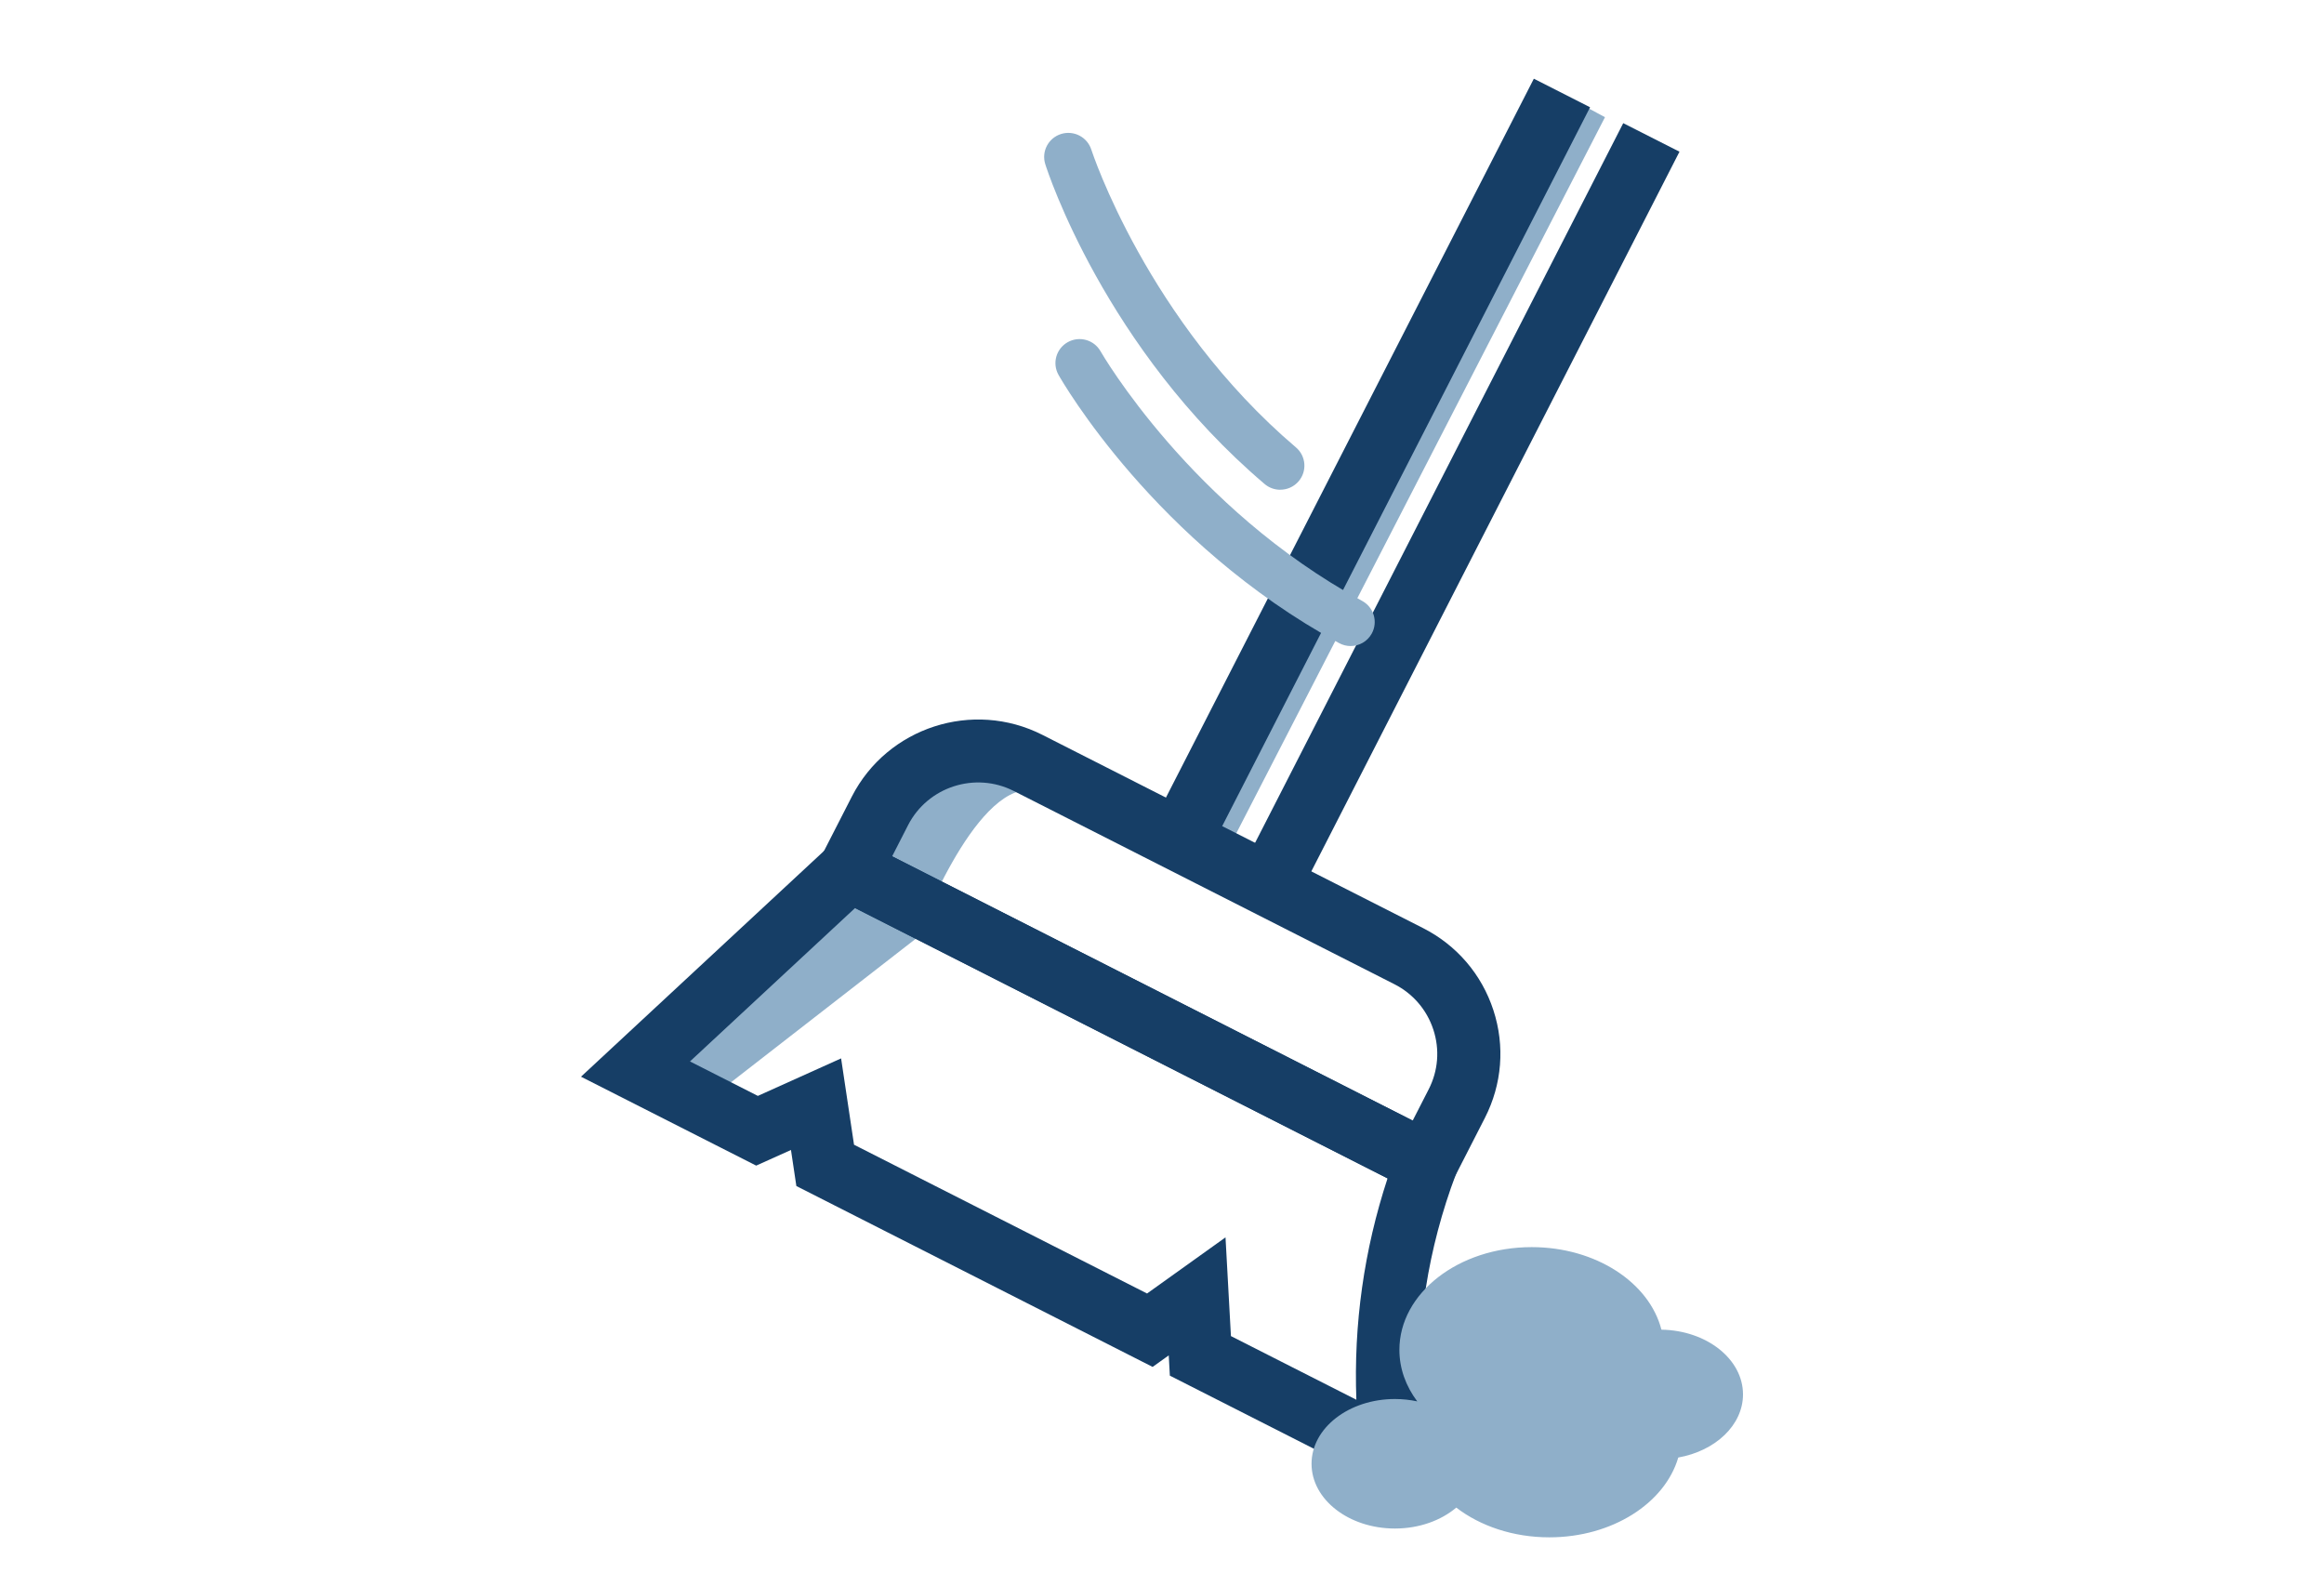
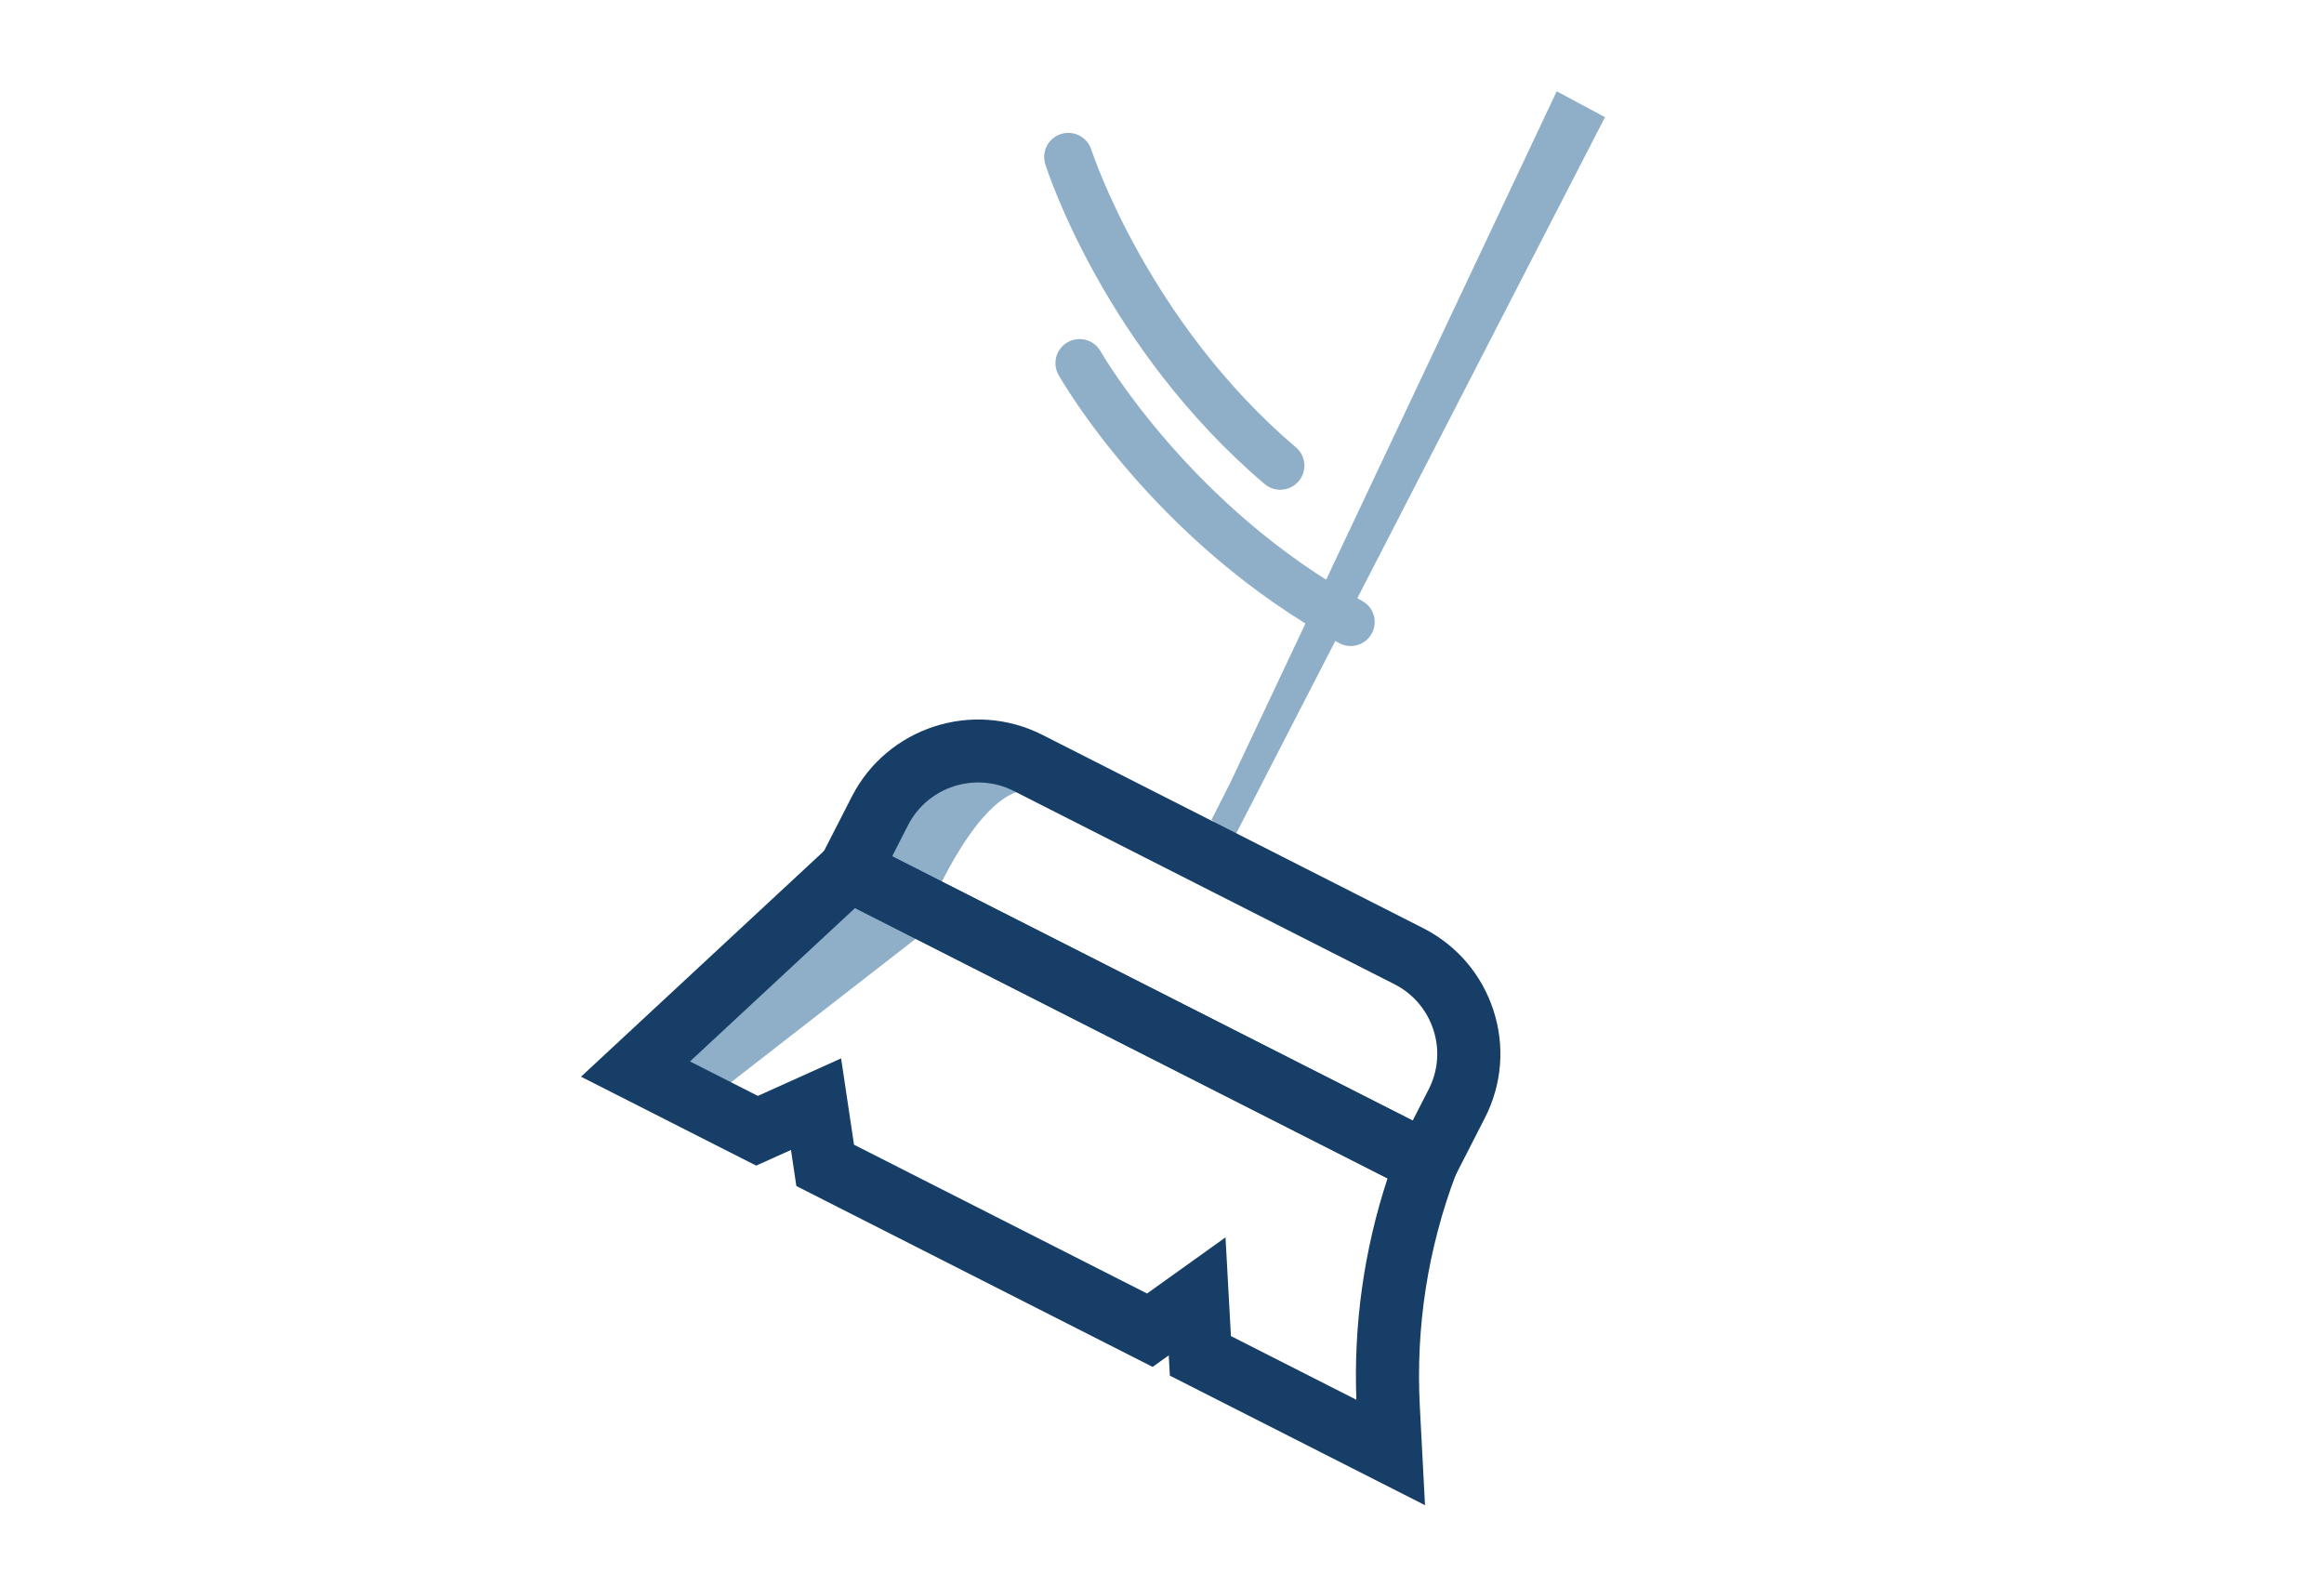
<svg xmlns="http://www.w3.org/2000/svg" width="384" height="262" viewBox="0 0 384 262" fill="none">
  <g clip-path="url(#clip0_5468_1002)">
    <path d="M119.179 180.064L151.474 154.975C151.474 154.975 160.781 129.855 170.352 130.521L160.99 124.087L145.407 133.967L142.499 146.249L108.694 173.208L119.185 180.07L119.179 180.064Z" fill="#8FAFC9" />
    <path d="M203.844 138.514L200.169 135.458L203.23 129.434L257.22 15.084L265.196 19.361L203.844 138.514Z" fill="#8FAFC9" />
-     <path d="M268.212 20.349L205.016 143.876L214.309 148.592L277.505 25.064L268.212 20.349Z" fill="#163E66" />
-     <path d="M253.441 13.004L190.282 136.407L199.574 141.124L262.733 17.722L253.441 13.004Z" fill="#163E66" />
    <path d="M237.98 199.117L133.381 146.017L140.756 131.603C146.621 120.152 160.744 115.581 172.241 121.417L235.127 153.337C240.698 156.167 244.827 160.988 246.759 166.909C248.692 172.83 248.189 179.148 245.354 184.696L237.98 199.11V199.117ZM147.412 141.483L233.421 185.148L236.059 179.991C237.636 176.917 237.912 173.41 236.839 170.129C235.765 166.848 233.477 164.171 230.391 162.607L167.505 130.686C161.131 127.454 153.296 129.984 150.044 136.332L147.406 141.489L147.412 141.483Z" fill="#163E66" />
    <path d="M235.458 248.69L193.298 227.285L193.114 223.937L190.451 225.843L131.584 195.957L130.694 190L124.946 192.584L96 177.895L139.511 137.475L242.226 189.615L240.581 193.959C235.925 206.284 233.912 219.207 234.6 232.363L235.458 248.69ZM203.384 220.747L224.115 231.269C223.648 218.792 225.384 206.516 229.268 194.693L141.284 150.026L114.007 175.372L125.222 181.066L138.977 174.87L141.112 189.132L189.531 213.714L202.494 204.439L203.39 220.747H203.384Z" fill="#163E66" />
    <path d="M178.383 59.995C178.383 59.995 193.414 86.575 223.17 102.768L178.383 59.995Z" fill="#E2C7A4" />
    <path d="M223.164 106.74C222.52 106.74 221.863 106.581 221.256 106.251C190.85 89.704 175.543 63.069 174.905 61.944C173.825 60.032 174.506 57.612 176.42 56.537C178.34 55.461 180.77 56.133 181.85 58.046C182.058 58.406 196.801 83.899 225.072 99.285C227.004 100.336 227.716 102.75 226.661 104.674C225.937 105.994 224.569 106.74 223.158 106.74H223.164Z" fill="#8FAFC9" />
-     <path d="M176.518 25.936C176.518 25.936 185.758 55.021 211.544 76.951L176.518 25.936Z" fill="#E2C7A4" />
    <path d="M211.538 80.917C210.623 80.917 209.703 80.606 208.948 79.964C182.598 57.557 173.101 28.362 172.714 27.127C172.052 25.038 173.211 22.801 175.316 22.141C177.414 21.481 179.653 22.636 180.322 24.726C180.414 25.007 189.58 53.041 214.133 73.921C215.808 75.344 216.004 77.85 214.574 79.518C213.783 80.441 212.666 80.911 211.538 80.911V80.917Z" fill="#8FAFC9" />
-     <path d="M288 230.383C288 224.554 281.994 219.812 274.521 219.69C272.527 211.912 263.686 206.052 253.085 206.052C241.011 206.052 231.225 213.653 231.225 223.026C231.225 226.131 232.299 229.033 234.176 231.538C233.004 231.288 231.765 231.147 230.489 231.147C222.881 231.147 216.709 235.938 216.709 241.846C216.709 247.755 222.875 252.546 230.489 252.546C234.501 252.546 238.109 251.214 240.624 249.087C244.575 252.124 250.005 254 255.999 254C266.392 254 275.092 248.366 277.306 240.814C283.429 239.726 288 235.473 288 230.383Z" fill="#8FAFC9" />
  </g>
  <defs>
    <clipPath id="clip0_5468_1002">
      <rect width="192" height="241" fill="white" transform="translate(96 13)" />
    </clipPath>
  </defs>
</svg>